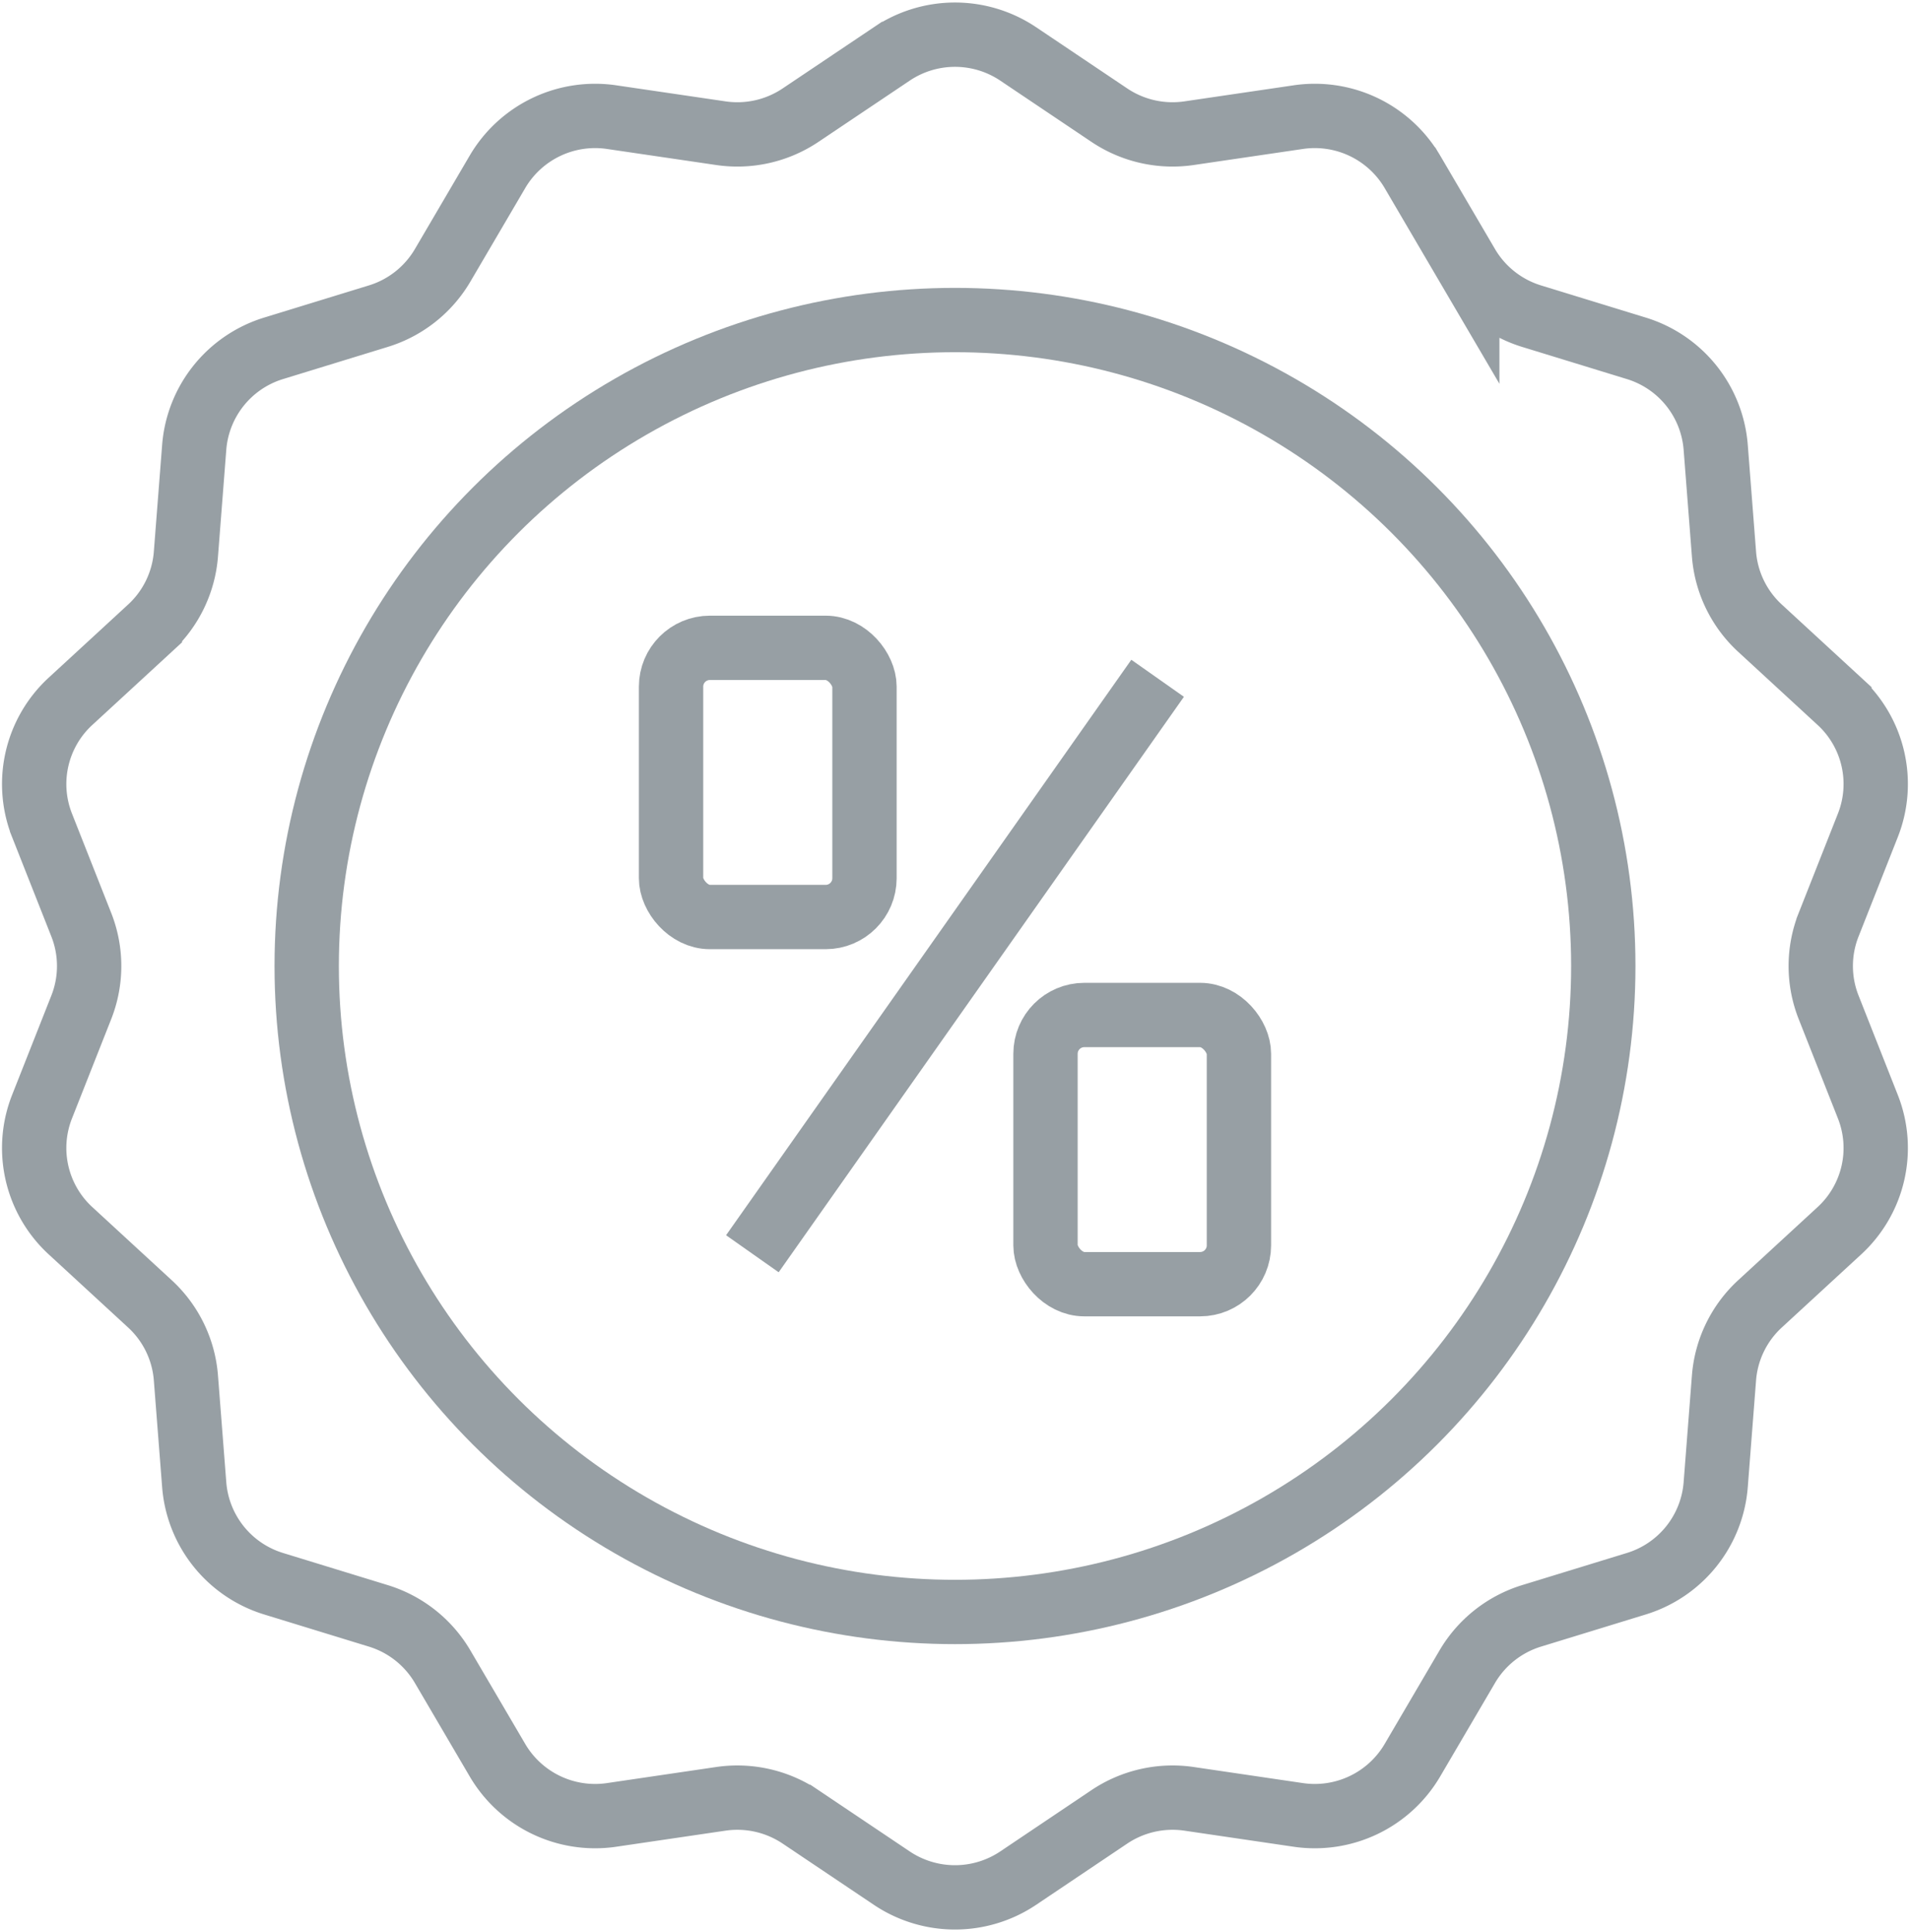
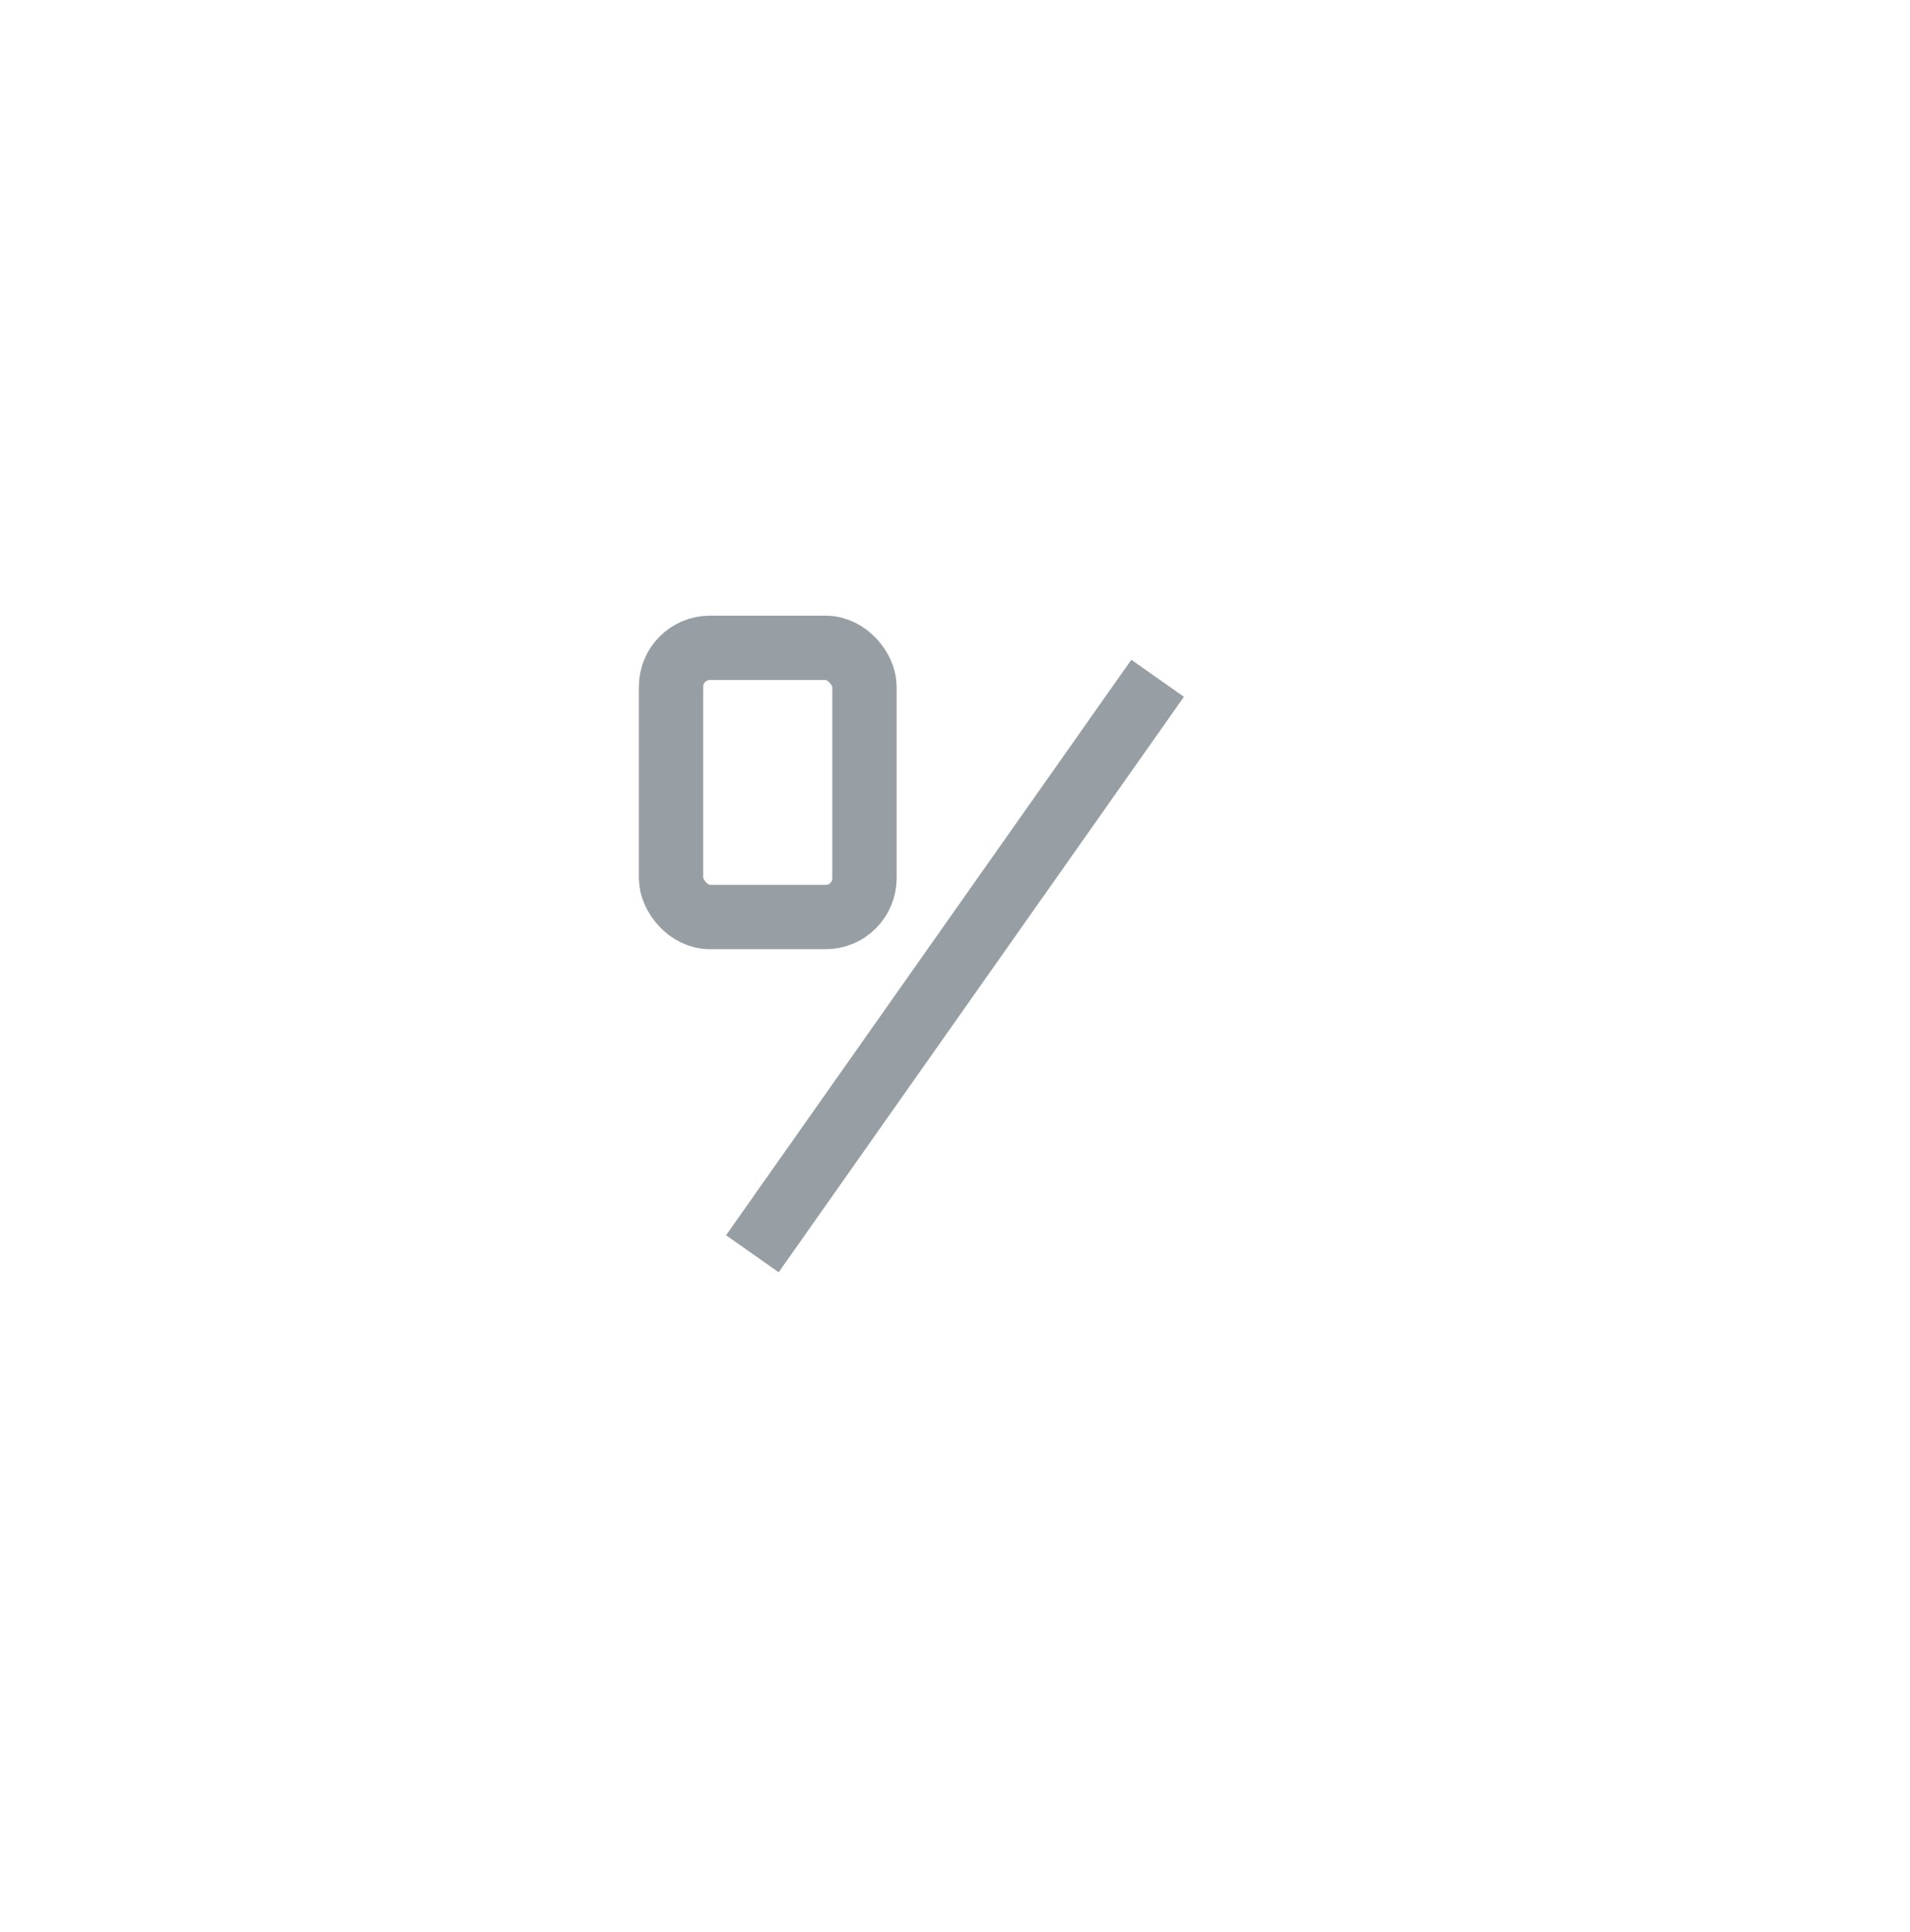
<svg xmlns="http://www.w3.org/2000/svg" width="111.041" height="112.331" viewBox="0 0 111.041 112.331">
  <g id="Grupo_128" data-name="Grupo 128" transform="translate(1.987 2.017)">
-     <path id="Trazado_3939" data-name="Trazado 3939" d="M223.172,1712.9l5.3,3.561a6.593,6.593,0,0,0,4.635,1.048l6.345-.933a6.582,6.582,0,0,1,6.637,3.175l3.191,5.442a6.575,6.575,0,0,0,3.741,2.955l6.083,1.868a6.555,6.555,0,0,1,4.619,5.755l.482,6.212a6.542,6.542,0,0,0,2.094,4.306l4.615,4.25a6.535,6.535,0,0,1,1.656,7.21l-2.282,5.782a6.526,6.526,0,0,0,0,4.8l2.282,5.781a6.534,6.534,0,0,1-1.656,7.21l-4.615,4.25a6.542,6.542,0,0,0-2.094,4.306l-.482,6.212a6.556,6.556,0,0,1-4.619,5.756l-6.083,1.867a6.572,6.572,0,0,0-3.741,2.956l-3.191,5.441a6.581,6.581,0,0,1-6.637,3.176l-6.345-.934a6.6,6.6,0,0,0-4.635,1.048l-5.3,3.562a6.594,6.594,0,0,1-7.348,0l-5.305-3.562a6.6,6.6,0,0,0-4.634-1.048l-6.346.934a6.582,6.582,0,0,1-6.637-3.176l-3.191-5.441a6.565,6.565,0,0,0-3.741-2.956l-6.082-1.867a6.556,6.556,0,0,1-4.619-5.756l-.483-6.212a6.54,6.54,0,0,0-2.093-4.306l-4.615-4.25a6.536,6.536,0,0,1-1.657-7.21l2.283-5.781a6.536,6.536,0,0,0,0-4.8l-2.283-5.782a6.537,6.537,0,0,1,1.657-7.21l4.615-4.25a6.54,6.54,0,0,0,2.093-4.306l.483-6.212a6.555,6.555,0,0,1,4.619-5.755l6.082-1.868a6.568,6.568,0,0,0,3.741-2.955l3.191-5.442a6.583,6.583,0,0,1,6.637-3.175l6.346.933a6.589,6.589,0,0,0,4.634-1.048l5.305-3.561A6.591,6.591,0,0,1,223.172,1712.9Z" transform="translate(-165.965 -1711.782)" fill="none" stroke="#979fa4" stroke-width="3.74" />
-     <rect id="Rectángulo_59" data-name="Rectángulo 59" width="11.245" height="15.651" rx="2.257" transform="translate(58.795 56.996)" fill="none" stroke="#979fa4" stroke-width="3.74" />
    <rect id="Rectángulo_60" data-name="Rectángulo 60" width="11.245" height="15.651" rx="2.257" transform="translate(37.026 35.649)" fill="none" stroke="#979fa4" stroke-width="3.74" />
    <line id="Línea_18" data-name="Línea 18" y1="33.459" x2="23.56" transform="translate(41.753 37.419)" fill="none" stroke="#979fa4" stroke-width="3.74" />
-     <ellipse id="Elipse_33" data-name="Elipse 33" cx="37.69" cy="37.557" rx="37.69" ry="37.557" transform="translate(15.843 16.591)" fill="none" stroke="#979fa4" stroke-width="3.74" />
  </g>
</svg>